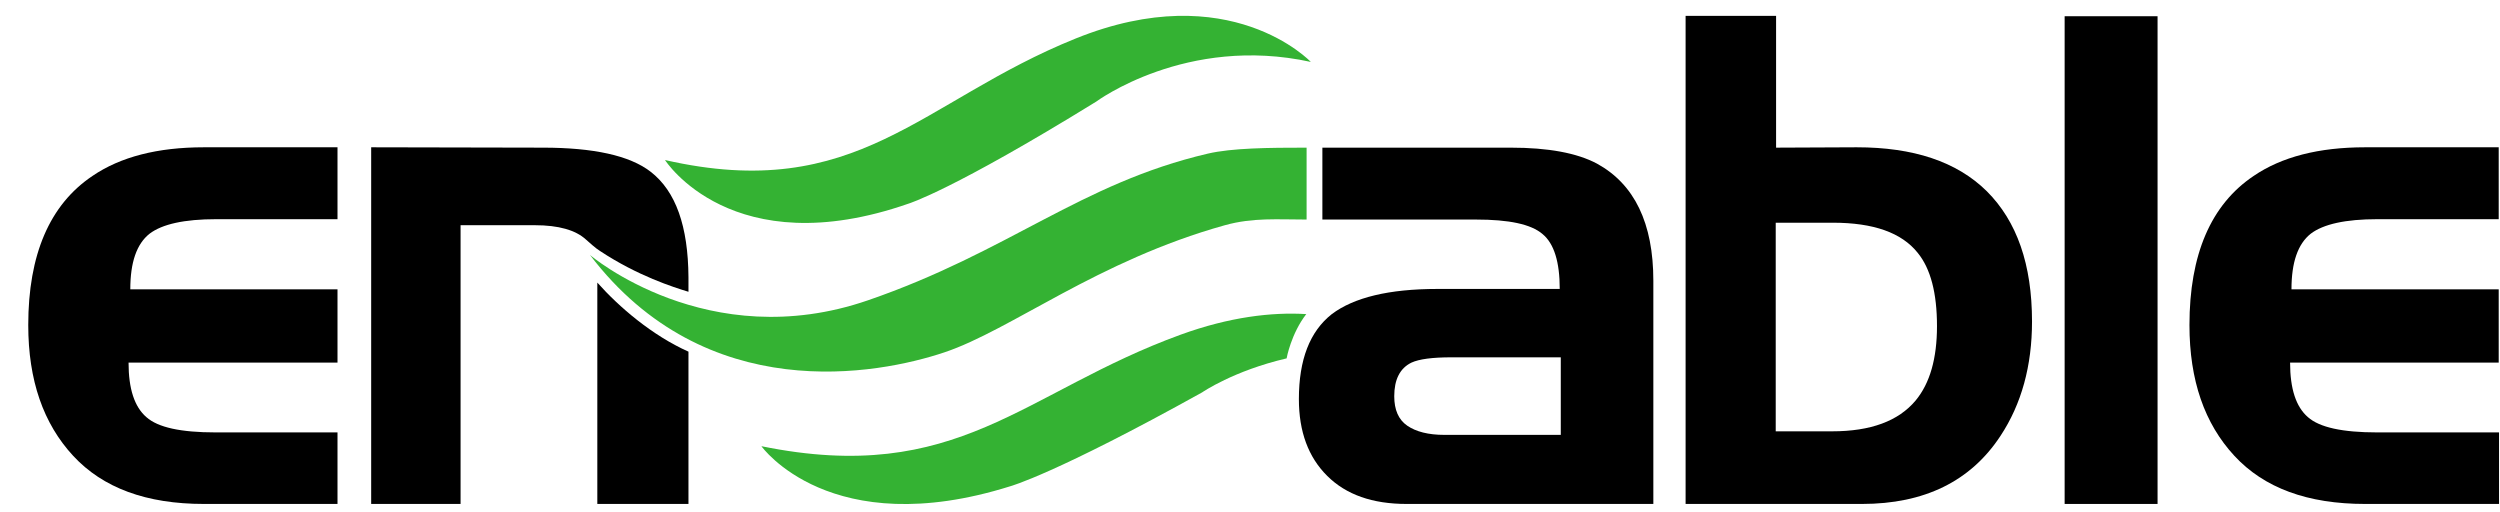
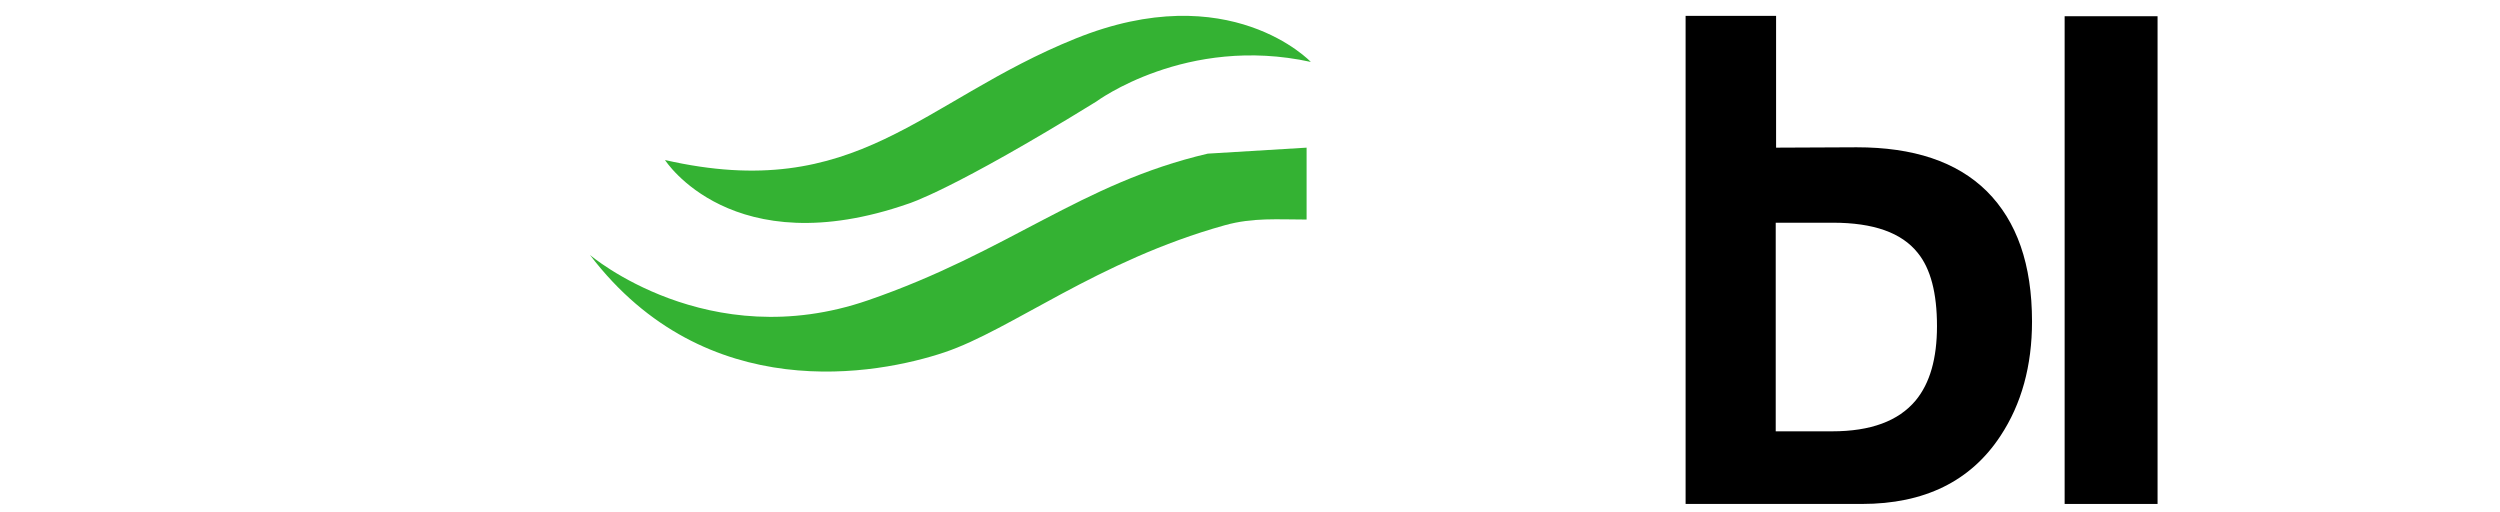
<svg xmlns="http://www.w3.org/2000/svg" width="83" height="17" viewBox="0 0 83 17" fill="none">
  <g clip-path="url(#clip0_2383_424)">
-     <path d="M11.205 16.731H6.77C4.861 16.731 3.418 16.202 2.428 15.132C1.439 14.062 0.938 12.627 0.938 10.793C0.938 8.453 1.649 6.795 3.069 5.842C4 5.207 5.234 4.89 6.77 4.89H11.205V7.277H7.178C6.118 7.277 5.385 7.441 4.966 7.759C4.535 8.1 4.326 8.711 4.326 9.605H11.205V12.039H4.268C4.268 12.909 4.465 13.509 4.861 13.85C5.245 14.191 6.002 14.356 7.154 14.356H11.205V16.731Z" fill="black" />
-     <path d="M54.88 16.731H46.697C45.568 16.731 44.694 16.425 44.066 15.802C43.437 15.179 43.123 14.332 43.123 13.25C43.123 11.945 43.484 11.004 44.217 10.428C44.951 9.876 46.115 9.593 47.721 9.593H51.783C51.783 8.7 51.597 8.088 51.213 7.771C50.829 7.441 50.096 7.289 49.001 7.289H43.903V4.902H50.154C51.399 4.902 52.354 5.078 53.017 5.431C54.263 6.113 54.891 7.406 54.891 9.323V16.731H54.88ZM51.818 14.438V11.863H48.187C47.558 11.863 47.116 11.921 46.86 12.039C46.475 12.227 46.289 12.604 46.289 13.156C46.289 13.603 46.429 13.932 46.72 14.132C47.011 14.332 47.418 14.438 47.954 14.438H51.818Z" fill="black" />
    <path d="M67.463 10.675C67.463 12.145 67.114 13.415 66.415 14.473C65.426 15.978 63.889 16.731 61.818 16.731H55.962V0.527H58.966V4.902L61.643 4.89C63.517 4.89 64.96 5.36 65.961 6.348C66.963 7.347 67.463 8.782 67.463 10.675ZM64.308 10.828C64.308 9.734 64.099 8.923 63.668 8.394C63.133 7.724 62.202 7.394 60.851 7.394H58.954V14.32H60.828C62.108 14.32 63.028 13.979 63.599 13.297C64.076 12.721 64.308 11.898 64.308 10.828Z" fill="black" />
    <path d="M71.631 16.731H68.546V0.539H71.631V16.731Z" fill="black" />
-     <path d="M82.957 16.731H78.522C76.612 16.731 75.169 16.202 74.18 15.132C73.19 14.062 72.69 12.627 72.69 10.793C72.69 8.453 73.4 6.795 74.82 5.842C75.751 5.207 76.985 4.89 78.522 4.89H82.957V7.277H78.929C77.87 7.277 77.136 7.441 76.717 7.759C76.287 8.1 76.077 8.711 76.077 9.605H82.957V12.039H76.031C76.031 12.909 76.228 13.509 76.624 13.85C77.008 14.191 77.776 14.356 78.917 14.356H82.968V16.731H82.957Z" fill="black" />
    <path d="M22.078 5.313C22.078 5.313 24.301 8.805 30.168 6.759C30.168 6.759 31.611 6.324 36.395 3.373C36.395 3.373 39.387 1.151 43.519 2.056C43.519 2.056 40.83 -0.79 35.709 1.28C30.575 3.349 28.468 6.771 22.078 5.313Z" fill="#34B233" />
-     <path d="M39.201 11.11C33.962 13.015 31.809 16.143 25.279 14.814C25.279 14.814 27.56 18.024 33.543 16.143C33.543 16.143 35.022 15.743 39.911 13.027C39.911 13.027 40.947 12.31 42.716 11.898C42.716 11.886 42.867 11.075 43.368 10.428C42.227 10.358 40.819 10.522 39.201 11.11Z" fill="#34B233" />
-     <path d="M40.097 5.101C35.871 6.089 33.497 8.359 28.817 9.97C23.498 11.804 19.586 8.464 19.586 8.464C23.439 13.521 29.143 12.439 31.355 11.698C33.566 10.957 36.442 8.653 40.667 7.477C41.598 7.218 42.425 7.289 43.379 7.289V4.902C42.122 4.902 40.9 4.913 40.097 5.101Z" fill="#34B233" />
-     <path d="M21.6 5.701C20.902 5.16 19.691 4.902 18.026 4.902L12.323 4.89V16.731H15.291V7.477H17.759C18.55 7.477 19.109 7.641 19.447 7.947C19.528 8.018 19.784 8.253 19.924 8.335C21.169 9.158 22.357 9.535 22.857 9.687V9.205C22.846 7.512 22.438 6.348 21.6 5.701ZM19.831 9.382V16.731H22.857V11.675C21.647 11.134 20.552 10.193 19.831 9.382Z" fill="black" />
+     <path d="M40.097 5.101C35.871 6.089 33.497 8.359 28.817 9.97C23.498 11.804 19.586 8.464 19.586 8.464C23.439 13.521 29.143 12.439 31.355 11.698C33.566 10.957 36.442 8.653 40.667 7.477C41.598 7.218 42.425 7.289 43.379 7.289V4.902Z" fill="#34B233" />
  </g>
  <defs>
    <clipPath id="clip0_2383_424">
      <rect width="83" height="17" fill="white" />
    </clipPath>
  </defs>
</svg>